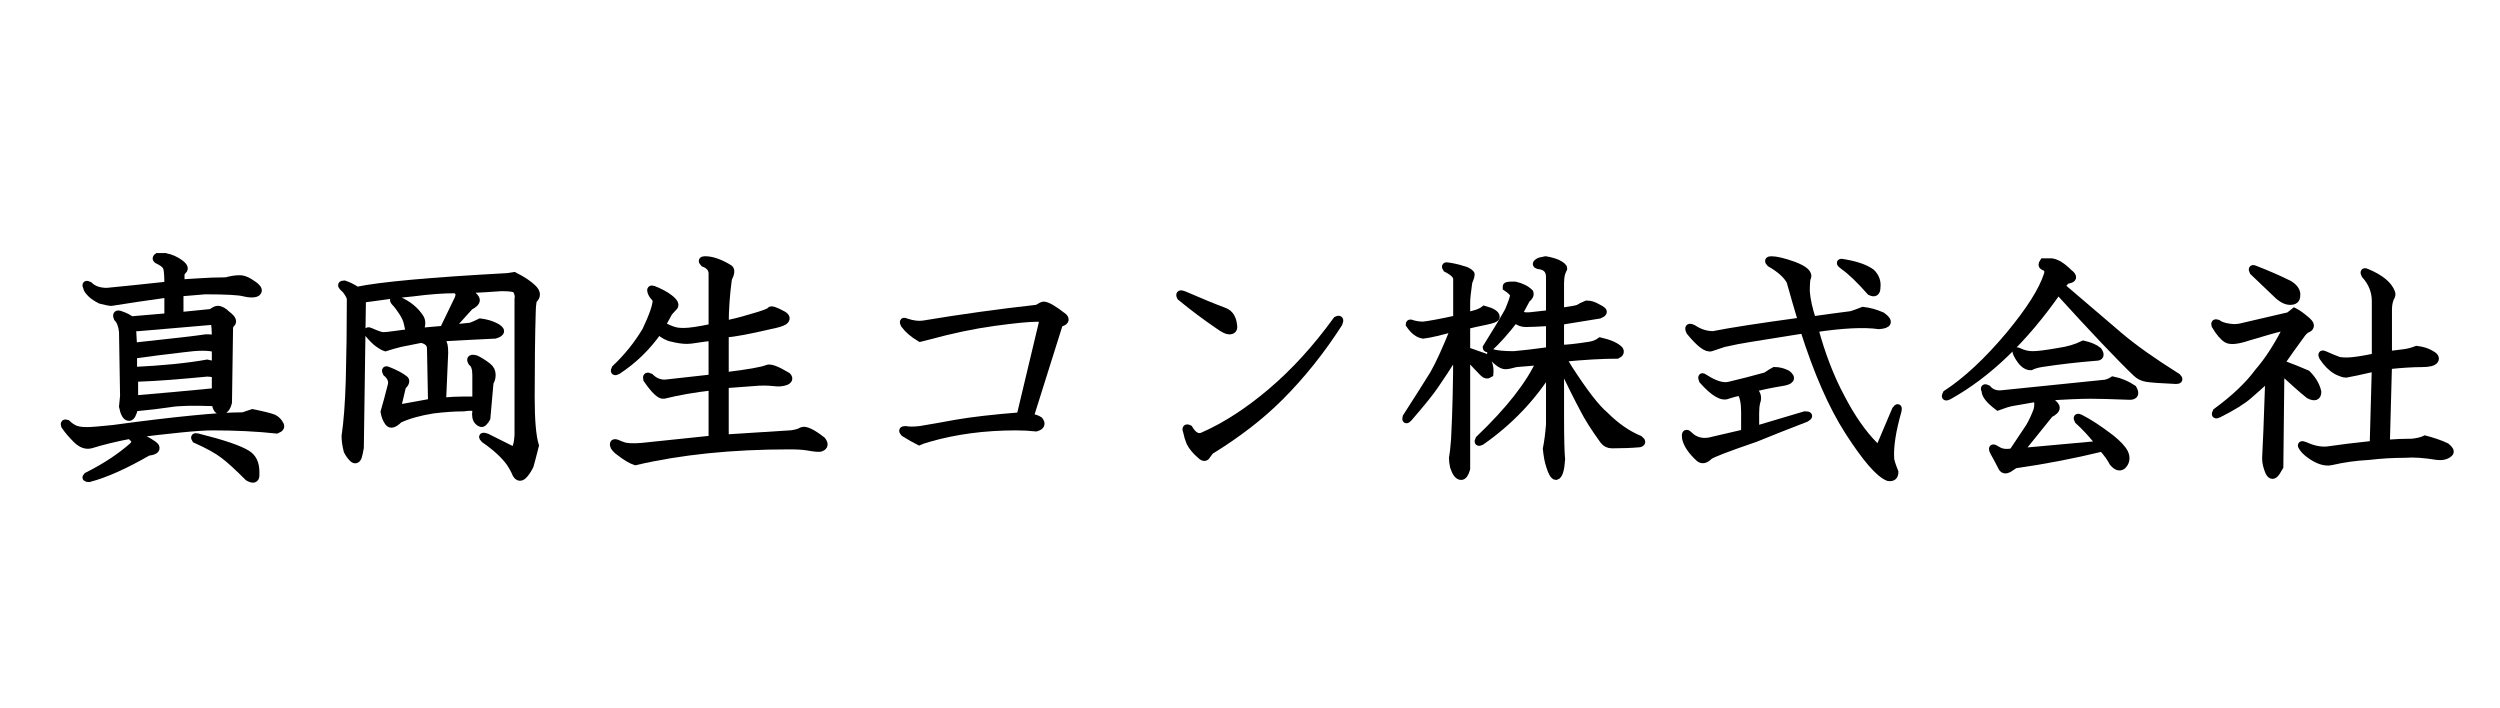
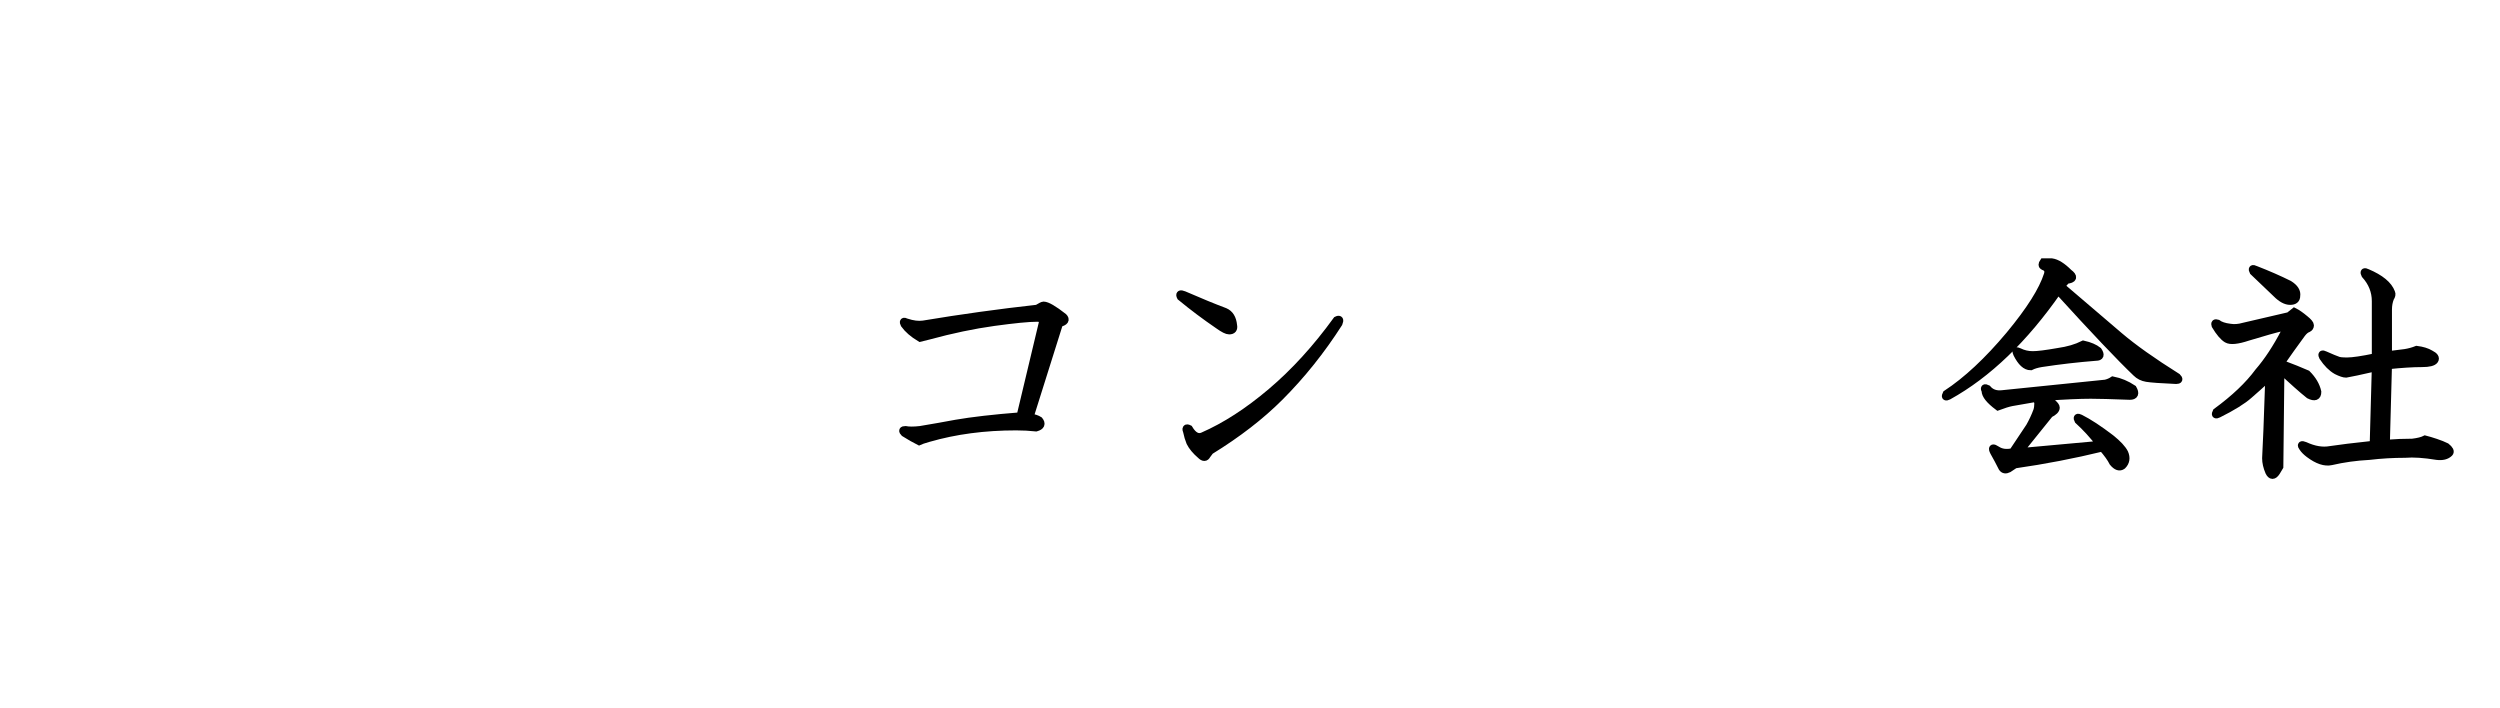
<svg xmlns="http://www.w3.org/2000/svg" version="1.1" id="レイヤー_1" x="0px" y="0px" width="300px" height="85px" viewBox="0 0 300 85" enable-background="new 0 0 300 85" xml:space="preserve">
  <g>
-     <path stroke="#000000" stroke-width="0.9" stroke-miterlimit="10" d="M32.83,50.183c0.336,0.171,0.589,0.424,0.759,0.759   c0.168,0.254,0.042,0.465-0.379,0.633c-2.363-0.252-4.936-0.379-7.721-0.379c-0.844,0-2.11,0.085-3.797,0.253   c-1.688,0.171-3.543,0.38-5.568,0.633c1.519,0.759,2.361,1.266,2.531,1.519c0.168,0.338-0.127,0.551-0.886,0.633   c-2.784,1.604-5.147,2.658-7.087,3.164c-0.338,0-0.423-0.084-0.253-0.252c2.193-1.098,4.05-2.32,5.568-3.672   c0.253-0.335,0.295-0.588,0.127-0.759l-0.506-0.507c-1.772,0.339-3.334,0.719-4.683,1.14c-0.591,0.171-1.183-0.042-1.771-0.633   c-0.591-0.589-1.056-1.14-1.393-1.646c-0.084-0.253,0-0.336,0.253-0.253c0.253,0.253,0.548,0.465,0.886,0.633   c0.336,0.171,0.842,0.253,1.519,0.253c0.506,0,1.56-0.082,3.164-0.253c3.712-0.507,6.876-0.886,9.492-1.14   c2.531-0.252,4.556-0.379,6.075-0.379c0.506-0.168,0.886-0.295,1.139-0.38C31.564,49.803,32.406,50.015,32.83,50.183z    M19.541,30.819c0.506,0,1.054,0.171,1.646,0.506c0.842,0.506,1.095,0.886,0.759,1.139c-0.17,0.17-0.253,0.338-0.253,0.506v1.012   l2.025-0.126c1.181-0.083,2.32-0.126,3.417-0.126c0.589-0.168,1.139-0.253,1.646-0.253c0.336,0,0.716,0.126,1.139,0.379   c0.843,0.506,1.181,0.886,1.013,1.139c-0.085,0.17-0.338,0.253-0.759,0.253c-0.253,0-0.55-0.041-0.886-0.126   c-0.591-0.168-2.151-0.253-4.683-0.253l-3.038,0.253v2.785l3.797-0.38c0.336-0.253,0.589-0.38,0.759-0.38   c0.336,0,0.716,0.212,1.139,0.633c0.675,0.506,0.801,0.886,0.38,1.139c-0.085,0.17-0.126,0.338-0.126,0.506l-0.127,8.859   c-0.17,0.677-0.464,1.013-0.886,1.013c-0.338,0-0.55-0.295-0.633-0.887l-0.38-0.126c-2.363-0.083-4.05-0.042-5.063,0.126   c-1.097,0.171-2.531,0.339-4.303,0.507c-0.17,0.759-0.38,1.14-0.633,1.14c-0.338,0-0.591-0.422-0.76-1.266l0.127-1.266   l-0.127-7.721c-0.084-0.76-0.296-1.307-0.633-1.646c-0.17-0.421-0.043-0.547,0.38-0.38c0.506,0.171,0.928,0.38,1.266,0.633   l4.43-0.379v-2.785c-2.448,0.338-4.727,0.677-6.834,1.013c-0.17,0-0.591-0.083-1.266-0.253c-0.506-0.253-0.886-0.506-1.139-0.76   c-0.338-0.335-0.506-0.589-0.506-0.759c-0.17-0.335-0.085-0.421,0.253-0.253c0.506,0.506,1.222,0.759,2.151,0.759   c1.772-0.168,4.218-0.421,7.341-0.759c0-1.013-0.043-1.687-0.126-2.025c-0.085-0.336-0.38-0.633-0.886-0.886   c-0.423-0.168-0.506-0.335-0.253-0.506H19.541z M16.503,39.299l-0.633-0.126l0.126,2.404c4.725-0.506,7.636-0.842,8.733-1.012   c0.506,0,0.886,0.044,1.139,0.126c0-1.095-0.043-1.728-0.126-1.898c-0.085-0.168-0.211-0.253-0.38-0.253L16.503,39.299z    M25.869,41.83c-0.759-0.253-2.068-0.253-3.923,0c-2.195,0.253-4.177,0.506-5.949,0.759v1.898c3.544-0.168,6.497-0.462,8.859-0.886   c0.421,0.085,0.76,0.17,1.013,0.253V41.83z M25.869,44.868c-0.423-0.083-0.759-0.127-1.013-0.127   c-3.46,0.338-6.372,0.551-8.732,0.633v2.531c3.037-0.253,6.284-0.547,9.745-0.886V44.868z M29.666,54.487   c0.674,0.423,1.013,1.139,1.013,2.151v0.38c0,0.506-0.297,0.589-0.886,0.253c-1.266-1.267-2.236-2.151-2.911-2.658   c-0.76-0.589-1.898-1.222-3.417-1.898c-0.17-0.253-0.085-0.336,0.253-0.253C26.754,53.221,28.736,53.897,29.666,54.487z" />
-     <path stroke="#000000" stroke-width="0.9" stroke-miterlimit="10" d="M61.686,33.097c1.012,0.506,1.771,1.013,2.278,1.519   c0.506,0.506,0.506,0.971,0,1.393c-0.085,0.506-0.126,0.971-0.126,1.392c-0.085,2.87-0.126,6.287-0.126,10.251   c0,2.784,0.168,4.727,0.506,5.821c-0.253,1.014-0.465,1.816-0.633,2.405c-0.253,0.507-0.506,0.886-0.76,1.14   c-0.338,0.336-0.633,0.295-0.886-0.127c-0.17-0.423-0.423-0.887-0.759-1.393c-0.676-0.928-1.689-1.854-3.038-2.784   c-0.338-0.336-0.253-0.421,0.253-0.253l3.038,1.519c0.421,0.171,0.675-0.421,0.759-1.772V35.881c0.083-0.335,0-0.715-0.253-1.139   c-0.17-0.168-0.759-0.253-1.772-0.253c-1.097,0.085-2.531,0.17-4.303,0.253c0.843,0.591,1.266,1.012,1.266,1.266   c0,0.253-0.253,0.506-0.759,0.759l-2.405,2.658l2.531-0.253c0.421-0.168,0.801-0.336,1.139-0.506   c0.675,0.085,1.266,0.253,1.772,0.506c0.842,0.423,0.842,0.759,0,1.012c-1.857,0.085-4.261,0.212-7.214,0.38l0.886,0.506   c0.168,0.085,0.253,0.506,0.253,1.266l-0.253,5.822c1.013-0.083,1.898-0.127,2.658-0.127h1.392v-3.037   c0-0.76-0.17-1.266-0.506-1.52c-0.253-0.421-0.085-0.547,0.506-0.379c0.506,0.253,0.969,0.55,1.393,0.885   c0.336,0.254,0.506,0.592,0.506,1.014c0,0.338-0.084,0.633-0.253,0.885l-0.38,4.304c-0.084,0.171-0.211,0.339-0.379,0.507   c-0.17,0.17-0.38,0.126-0.633-0.127c-0.253-0.254-0.338-0.674-0.253-1.266c0.168-0.422-0.338-0.548-1.519-0.38   c-1.097,0-2.322,0.085-3.67,0.253c-1.604,0.254-2.955,0.633-4.05,1.139c-0.591,0.592-1.013,0.719-1.266,0.381   c-0.253-0.336-0.423-0.76-0.506-1.266c0.253-0.843,0.548-1.94,0.886-3.291c0.083-0.506-0.126-0.969-0.633-1.393   c-0.17-0.336-0.084-0.421,0.253-0.253c0.842,0.339,1.475,0.677,1.898,1.013c0.253,0.17,0.168,0.465-0.253,0.886l-0.633,2.657   l4.177-0.759l-0.126-6.455c0-0.589-0.38-0.969-1.139-1.139l-2.531,0.506c-0.676,0.17-1.266,0.338-1.772,0.506   c-0.253-0.083-0.55-0.253-0.886-0.506c-0.338-0.253-0.718-0.633-1.139-1.139c-0.17-0.336-0.085-0.421,0.253-0.253   c0.76,0.338,1.266,0.506,1.519,0.506c0.253,0,0.674-0.041,1.266-0.126l1.898-0.253c0.083,0.338,0-0.042-0.253-1.139   c-0.084-0.421-0.296-0.886-0.633-1.392c-0.338-0.506-0.591-0.842-0.759-1.013c-0.423-0.421-0.338-0.547,0.253-0.379   c1.181,0.506,2.066,1.224,2.658,2.151c0.253,0.424,0.209,0.971-0.126,1.646l2.911-0.253l1.772-3.67   c0.253-0.589,0.126-0.968-0.38-1.139c-1.436,0-3.122,0.126-5.063,0.379c-1.771,0.17-3.797,0.424-6.075,0.759l-0.253,17.846   c-0.084,0.506-0.17,0.886-0.253,1.139c-0.17,0.338-0.38,0.38-0.633,0.127c-0.253-0.254-0.464-0.548-0.633-0.887   c-0.17-0.674-0.253-1.266-0.253-1.771c0.253-1.687,0.421-3.924,0.506-6.707c0.083-3.038,0.127-6.329,0.127-9.873   c-0.253-0.589-0.55-1.012-0.886-1.266c-0.253-0.253-0.211-0.379,0.126-0.379c0.506,0.17,1.013,0.423,1.519,0.759   c2.784-0.589,8.816-1.139,18.098-1.646L61.686,33.097z" />
-     <path stroke="#000000" stroke-width="0.9" stroke-miterlimit="10" d="M87.504,32.211c0.253,0.17,0.21,0.591-0.126,1.266   c-0.253,1.857-0.379,3.67-0.379,5.442c0.927-0.168,1.94-0.421,3.037-0.759c1.519-0.421,2.32-0.715,2.405-0.886   c0.083-0.168,0.589,0,1.519,0.506c0.421,0.253,0.462,0.506,0.126,0.76c-0.253,0.17-0.803,0.338-1.646,0.506   c-2.531,0.592-4.347,0.93-5.442,1.013v5.063c2.784-0.336,4.471-0.633,5.063-0.886c0.336-0.168,1.139,0.127,2.404,0.886   c0.253,0.253,0.21,0.465-0.126,0.633c-0.423,0.171-0.929,0.212-1.519,0.126c-0.759-0.082-1.563-0.082-2.405,0   c-1.266,0.086-2.405,0.171-3.417,0.254v6.455l7.973-0.507c0.589-0.083,1.013-0.209,1.266-0.38c0.421-0.168,1.222,0.212,2.405,1.139   c0.336,0.424,0.295,0.719-0.126,0.887c-0.17,0.085-0.718,0.044-1.646-0.127c-0.506-0.082-1.224-0.127-2.151-0.127   c-6.919,0-13.08,0.633-18.478,1.898c-0.506-0.168-1.139-0.547-1.898-1.139c-0.253-0.168-0.465-0.379-0.633-0.633   c-0.17-0.421-0.044-0.547,0.379-0.379c0.168,0.084,0.38,0.17,0.633,0.252c0.421,0.171,1.181,0.213,2.278,0.127l8.479-0.886v-6.328   c-2.195,0.253-4.135,0.591-5.822,1.013c-0.423,0.085-1.097-0.548-2.025-1.898c-0.085-0.336,0.042-0.422,0.379-0.254   c0.506,0.507,1.096,0.76,1.772,0.76l5.695-0.633v-4.936c-0.759,0.085-1.392,0.17-1.898,0.253c-0.506,0.085-0.886,0.126-1.139,0.126   c-0.506,0-1.097-0.083-1.771-0.253c-0.506-0.083-1.056-0.38-1.646-0.886c-1.351,1.942-2.996,3.544-4.936,4.81   c-0.338,0.171-0.423,0.085-0.253-0.253c1.434-1.349,2.658-2.867,3.67-4.557c0.842-1.771,1.266-2.993,1.266-3.67   c-0.085-0.168-0.17-0.294-0.253-0.38c-0.17-0.168-0.296-0.38-0.379-0.633c-0.085-0.253,0-0.336,0.253-0.253   c0.842,0.338,1.475,0.677,1.898,1.012c0.674,0.506,0.842,0.886,0.506,1.139c-0.338,0.338-0.55,0.591-0.633,0.759l-0.759,1.392   c0.674,0.338,1.181,0.55,1.519,0.633c0.253,0.085,0.633,0.127,1.139,0.127c0.674,0,1.813-0.168,3.417-0.506v-6.455   c0-0.589-0.338-1.013-1.012-1.266c-0.253-0.253-0.211-0.38,0.126-0.38C85.436,31.199,86.407,31.537,87.504,32.211z" />
    <path stroke="#000000" stroke-width="0.9" stroke-miterlimit="10" d="M127.625,38.033c0.336,0.338,0.168,0.591-0.506,0.759   l-3.544,11.265c0.506,0.084,0.886,0.211,1.139,0.379c0.336,0.424,0.209,0.719-0.379,0.887c-0.76-0.083-1.563-0.127-2.405-0.127   c-3.797,0-7.299,0.465-10.505,1.393c-0.591,0.17-0.971,0.297-1.139,0.379c-0.506-0.253-1.097-0.589-1.771-1.012   c-0.253-0.254-0.211-0.381,0.126-0.381c0.421,0.086,1.012,0.086,1.772,0c1.519-0.252,2.953-0.506,4.303-0.759   c1.94-0.336,4.513-0.633,7.721-0.886l2.658-11.138c0.083-0.421-0.126-0.633-0.633-0.633c-1.013,0-2.743,0.17-5.189,0.506   c-2.448,0.338-5.063,0.886-7.847,1.645c-0.338,0.085-0.676,0.171-1.012,0.253c-0.844-0.506-1.477-1.054-1.898-1.646   c-0.17-0.335-0.085-0.421,0.253-0.253c0.759,0.253,1.434,0.338,2.025,0.253c4.556-0.759,9.113-1.392,13.669-1.898   c0.421-0.253,0.674-0.379,0.759-0.379C125.642,36.641,126.442,37.106,127.625,38.033z" />
    <path stroke="#000000" stroke-width="0.9" stroke-miterlimit="10" d="M146.989,37.4c0.59,0.253,0.928,0.803,1.012,1.645   c0.084,0.424-0.084,0.633-0.506,0.633c-0.253,0-0.676-0.209-1.266-0.633c-1.604-1.095-3.121-2.234-4.556-3.417   c-0.17-0.336-0.043-0.421,0.38-0.253C143.993,36.22,145.639,36.894,146.989,37.4z M160.657,38.792   c-2.109,3.291-4.473,6.245-7.087,8.859c-2.278,2.278-5.063,4.43-8.353,6.454l-0.381,0.507c-0.169,0.339-0.422,0.339-0.759,0   c-0.591-0.507-1.013-1.013-1.265-1.519c-0.171-0.422-0.297-0.842-0.381-1.266c-0.17-0.422-0.084-0.548,0.254-0.38   c0.506,0.845,1.055,1.14,1.645,0.886c2.7-1.18,5.442-2.952,8.227-5.315c2.785-2.36,5.399-5.23,7.848-8.606   C160.741,38.245,160.827,38.372,160.657,38.792z" />
-     <path stroke="#000000" stroke-width="0.9" stroke-miterlimit="10" d="M175.465,32.338c0.422,0.085,0.76,0.253,1.012,0.506   c0.084,0.085,0,0.423-0.252,1.012c-0.17,1.183-0.254,1.984-0.254,2.405v1.646c1.013-0.168,1.729-0.421,2.152-0.76   c0.928,0.253,1.392,0.55,1.392,0.886c0,0.17-0.423,0.338-1.266,0.506c-0.844,0.17-1.603,0.338-2.278,0.506v3.038   c0.928,0.338,1.646,0.592,2.152,0.759c0.506,0.506,0.716,1.184,0.633,2.025c-0.254,0.17-0.507,0.127-0.76-0.127   c-0.423-0.421-1.098-1.139-2.025-2.151v13.669c-0.17,0.59-0.379,0.887-0.633,0.887c-0.338,0-0.633-0.381-0.886-1.141   c-0.085-0.42-0.126-0.759-0.126-1.012c0.083-0.422,0.168-1.181,0.252-2.278c0.17-3.29,0.254-6.79,0.254-10.505   c-1.183,1.857-2.068,3.208-2.658,4.051c-0.506,0.759-1.562,2.068-3.164,3.923c-0.253,0.253-0.338,0.212-0.253-0.126   c1.519-2.361,2.614-4.092,3.29-5.189c0.676-1.181,1.52-3.038,2.531-5.569c-1.771,0.506-3.037,0.803-3.797,0.886   c-0.59-0.083-1.139-0.506-1.645-1.266c0-0.083,0.042-0.126,0.127-0.126c0.506,0.17,1.012,0.253,1.518,0.253   c0.76-0.083,2.109-0.335,4.051-0.759v-4.809c0-0.421-0.423-0.842-1.266-1.266c-0.17-0.253-0.084-0.336,0.253-0.253   C174.41,32.043,174.959,32.17,175.465,32.338z M186.856,31.579c0.506,0.253,0.76,0.465,0.76,0.633   c-0.085,0.17-0.17,0.379-0.254,0.633c-0.084,0.338-0.127,0.718-0.127,1.139V37.4c1.182-0.168,1.898-0.294,2.152-0.38   c0.253-0.168,0.59-0.335,1.012-0.506c0.422,0,0.844,0.127,1.266,0.38c0.337,0.17,0.549,0.297,0.633,0.38   c0.17,0.17,0.043,0.338-0.379,0.506l-4.684,0.76v3.291c0.76,0,1.941-0.126,3.545-0.38c0.506-0.083,0.928-0.253,1.266-0.506   c1.096,0.253,1.854,0.592,2.277,1.013c0.169,0.253,0.084,0.465-0.253,0.633c-1.772,0-3.967,0.126-6.581,0.38l0.76,1.266   c1.854,2.869,3.29,4.727,4.303,5.568c1.349,1.352,2.741,2.322,4.176,2.911c0.337,0.253,0.337,0.424,0,0.507   c-0.929,0.084-2.024,0.126-3.29,0.126c-0.423,0-0.759-0.168-1.013-0.507c-1.097-1.518-1.898-2.783-2.404-3.797   c-0.591-1.095-1.52-2.951-2.785-5.568v6.328c0,2.702,0.043,4.474,0.127,5.316c-0.084,1.266-0.296,1.939-0.633,2.025   c-0.253,0-0.506-0.424-0.76-1.267c-0.169-0.507-0.296-1.181-0.379-2.024c0.168-0.843,0.295-1.814,0.379-2.912v-6.58   c-2.109,3.375-4.852,6.245-8.227,8.605c-0.337,0.171-0.422,0.086-0.252-0.253c3.627-3.458,6.074-6.581,7.34-9.366   c-0.844,0.085-1.814,0.17-2.91,0.253c-0.592,0.17-1.014,0.253-1.266,0.253c-0.424,0-0.971-0.38-1.646-1.139   c-0.169-0.168-0.169-0.294,0-0.379c0.59,0.17,1.477,0.253,2.658,0.253c1.013-0.083,2.447-0.253,4.303-0.506v-3.417   c-1.435,0.085-2.404,0.126-2.91,0.126c-0.423,0-0.844-0.168-1.266-0.506c-1.098,1.436-2.152,2.617-3.164,3.544   c-0.17,0-0.254-0.042-0.254-0.126c1.266-2.025,2.152-3.5,2.658-4.43c0.422-1.013,0.633-1.646,0.633-1.898   c-0.084-0.253-0.379-0.548-0.886-0.886v-0.126c0-0.083,0.253-0.126,0.759-0.126h0.254c0.76,0.17,1.349,0.465,1.771,0.886   c0.084,0.253-0.043,0.506-0.379,0.759l-0.887,1.646c0.169,0.338,0.633,0.465,1.393,0.38c0.76-0.083,1.519-0.168,2.277-0.253v-4.43   c0-0.842-0.463-1.307-1.392-1.392c-0.253-0.083-0.253-0.209,0-0.38c0.083-0.083,0.38-0.167,0.886-0.253   C185.969,31.284,186.433,31.411,186.856,31.579z" />
-     <path stroke="#000000" stroke-width="0.9" stroke-miterlimit="10" d="M214.446,44.868c0.676,0.506,0.464,0.844-0.633,1.012   c-1.096,0.171-2.32,0.424-3.67,0.76c0.676,0.424,0.887,0.971,0.633,1.646c-0.084,0.339-0.127,0.759-0.127,1.266v2.024l5.949-1.771   c0.506,0,0.549,0.127,0.127,0.38c-2.195,0.845-4.221,1.646-6.076,2.405c-3.46,1.183-5.314,1.898-5.568,2.15   c-0.423,0.424-0.803,0.507-1.139,0.254c-0.93-0.842-1.477-1.646-1.646-2.404c-0.085-0.59,0.042-0.716,0.38-0.381   c0.76,0.76,1.729,0.972,2.91,0.633c1.097-0.252,2.362-0.547,3.797-0.885v-2.531c0-1.096-0.169-1.898-0.506-2.405   c-0.506,0.085-1.012,0.212-1.519,0.38c-0.676,0.338-1.688-0.254-3.038-1.771c-0.169-0.422-0.084-0.507,0.254-0.254   c1.182,0.76,2.151,1.057,2.91,0.887c1.436-0.336,2.912-0.716,4.43-1.14c0.507-0.336,0.844-0.548,1.014-0.633   C213.434,44.488,213.94,44.614,214.446,44.868z M215.206,31.832c1.35,0.506,1.898,1.013,1.646,1.519   c-0.085,0.171-0.126,0.718-0.126,1.646c0.083,1.013,0.336,2.151,0.759,3.417c1.772-0.253,3.333-0.462,4.683-0.633   c0.506-0.167,0.97-0.335,1.393-0.506c0.76,0.085,1.519,0.297,2.277,0.633c0.929,0.677,0.803,1.056-0.379,1.139   c-1.771-0.253-4.347-0.126-7.721,0.38c0.843,3.123,1.898,5.866,3.164,8.227c1.266,2.448,2.615,4.388,4.051,5.821   c0.336,0.339,0.589,0.298,0.759-0.126l1.772-4.177c0.252-0.336,0.336-0.295,0.252,0.127c-0.676,2.363-0.97,4.262-0.885,5.695   c0,0.253,0.168,0.803,0.506,1.646c0,0.507-0.254,0.716-0.76,0.633c-1.097-0.423-2.701-2.278-4.809-5.569   c-1.942-3.037-3.714-7.088-5.316-12.15c-2.109,0.338-4.22,0.677-6.328,1.013c-1.097,0.17-2.194,0.379-3.291,0.633   c-0.759,0.253-1.266,0.423-1.518,0.506c-0.507,0.17-1.351-0.462-2.531-1.898c-0.254-0.506-0.127-0.633,0.379-0.38   c0.76,0.506,1.561,0.759,2.404,0.759c2.109-0.421,5.652-0.968,10.632-1.645c-0.507-1.687-0.97-3.291-1.392-4.81   c-0.424-0.759-1.225-1.475-2.405-2.151c-0.253-0.253-0.211-0.38,0.126-0.38C213.137,31.199,214.024,31.411,215.206,31.832z    M224.571,32.717c0.507,0.506,0.717,1.098,0.633,1.772c0,0.592-0.252,0.759-0.759,0.506c-1.266-1.434-2.321-2.446-3.164-3.038   c-0.591-0.421-0.55-0.547,0.126-0.379C222.842,31.832,223.895,32.211,224.571,32.717z" />
    <path stroke="#000000" stroke-width="0.9" stroke-miterlimit="10" d="M247.985,33.604c-0.252,0.253-0.463,0.506-0.633,0.759   c2.868,2.449,5.189,4.43,6.961,5.948c1.688,1.437,4.008,3.082,6.961,4.936c0.254,0.254,0.211,0.381-0.126,0.381   c-1.856-0.083-3.038-0.168-3.544-0.254c-0.506-0.082-0.929-0.295-1.266-0.633c-1.941-1.854-5.063-5.145-9.365-9.872   c-4.051,5.822-8.438,10.042-13.162,12.657c-0.338,0.17-0.424,0.084-0.254-0.254c2.447-1.602,4.979-3.964,7.594-7.087   c2.447-2.952,3.966-5.357,4.557-7.214c0.168-0.506,0-0.842-0.506-1.013c-0.17-0.083-0.17-0.253,0-0.506c0.336,0,0.674,0,1.012,0   c0.59,0.085,1.266,0.506,2.025,1.266C248.914,33.224,248.829,33.521,247.985,33.604z M255.959,46.639   c0.336,0.592,0.209,0.887-0.381,0.887c-2.194-0.083-3.754-0.127-4.682-0.127c-1.351,0-3.208,0.085-5.569,0.253   c0.929,0.591,1.392,1.013,1.392,1.266s-0.252,0.507-0.759,0.759l-3.671,4.557l9.746-0.886c-0.844-1.095-1.73-2.066-2.658-2.911   c-0.17-0.336-0.084-0.421,0.254-0.253c1.012,0.507,2.234,1.31,3.67,2.405c0.843,0.676,1.393,1.266,1.645,1.771   c0.254,0.592,0.17,1.098-0.252,1.519c-0.338,0.253-0.718,0.126-1.14-0.38c-0.253-0.506-0.676-1.095-1.266-1.771   c-3.46,0.844-6.961,1.519-10.505,2.025c-0.253,0.17-0.506,0.336-0.76,0.506c-0.337,0.168-0.59,0.127-0.759-0.127   c-0.337-0.674-0.676-1.307-1.013-1.898c-0.253-0.506-0.127-0.589,0.38-0.253c0.507,0.339,1.14,0.424,1.898,0.253l2.024-3.037   c0.337-0.589,0.633-1.222,0.887-1.898c0.083-0.254,0.127-0.548,0.127-0.887c0-0.168-0.085-0.379-0.254-0.633   c-1.012,0.171-1.982,0.339-2.91,0.507c-0.424,0.085-0.971,0.253-1.646,0.507c-1.012-0.76-1.518-1.393-1.518-1.898   c-0.17-0.336-0.085-0.422,0.252-0.254c0.422,0.506,1.014,0.719,1.772,0.633l12.403-1.266c0.336-0.082,0.633-0.209,0.886-0.379   C254.397,45.797,255.2,46.133,255.959,46.639z M251.782,42.083c0.337,0.506,0.254,0.759-0.252,0.759   c-2.195,0.171-4.389,0.424-6.582,0.76c-0.506,0.085-0.929,0.211-1.266,0.379c-0.59,0-1.139-0.506-1.645-1.518   c-0.17-0.336-0.085-0.421,0.252-0.253c0.507,0.253,1.055,0.38,1.646,0.38c0.589,0,1.602-0.126,3.037-0.38   c1.182-0.167,2.193-0.462,3.037-0.886C250.77,41.494,251.36,41.748,251.782,42.083z" />
    <path stroke="#000000" stroke-width="0.9" stroke-miterlimit="10" d="M276.588,38.286c0.422,0.338,0.633,0.592,0.633,0.759   c0,0.171-0.084,0.297-0.253,0.38c-0.253,0.085-0.507,0.297-0.759,0.633c-0.93,1.266-1.772,2.449-2.531,3.544   c1.349,0.506,2.404,0.93,3.164,1.266c0.674,0.677,1.096,1.393,1.266,2.151c0,0.591-0.338,0.718-1.014,0.38   c-0.844-0.674-1.982-1.688-3.416-3.037l-0.127,11.643l-0.38,0.634c-0.337,0.507-0.633,0.507-0.886,0   c-0.254-0.591-0.38-1.14-0.38-1.646c0.083-1.349,0.21-4.598,0.38-9.746c-1.013,0.931-1.815,1.646-2.404,2.152   c-0.76,0.677-1.983,1.436-3.671,2.277c-0.337,0.171-0.423,0.086-0.253-0.252c2.193-1.602,3.88-3.206,5.063-4.811   c1.096-1.265,2.151-2.866,3.164-4.809c0.168-0.421,0.042-0.589-0.38-0.506c-0.759,0.17-2.109,0.55-4.05,1.139   c-1.266,0.423-2.109,0.506-2.531,0.253c-0.423-0.253-0.887-0.801-1.393-1.646c-0.084-0.253,0-0.335,0.254-0.253   c0.336,0.253,0.842,0.424,1.518,0.506c0.507,0.085,1.055,0.044,1.646-0.126c1.434-0.336,3.247-0.76,5.441-1.266l0.633-0.506   C275.66,37.571,276.083,37.865,276.588,38.286z M274.69,34.11c0.676,0.423,0.97,0.886,0.887,1.392c0,0.423-0.254,0.633-0.76,0.633   s-1.056-0.294-1.646-0.886l-2.784-2.658c-0.17-0.335-0.084-0.421,0.253-0.253C272.159,32.929,273.508,33.521,274.69,34.11z    M286.967,35.122c0.083,0.17,0.041,0.38-0.127,0.633c-0.17,0.424-0.254,0.886-0.254,1.392v5.442l2.025-0.253   c0.506-0.083,0.97-0.209,1.393-0.38c0.675,0.085,1.223,0.253,1.645,0.506c0.507,0.253,0.676,0.506,0.507,0.759   c-0.17,0.253-0.676,0.38-1.519,0.38c-1.098,0-2.448,0.085-4.051,0.253l-0.252,9.366c1.096-0.083,2.15-0.127,3.164-0.127   c0.674-0.083,1.181-0.209,1.518-0.38c0.337,0.085,0.76,0.212,1.266,0.38c0.507,0.17,0.929,0.338,1.266,0.506   c0.422,0.338,0.549,0.592,0.381,0.76c-0.338,0.338-0.844,0.465-1.52,0.379c-1.519-0.252-2.784-0.335-3.797-0.252   c-1.436,0-2.869,0.084-4.303,0.252c-1.604,0.086-3.122,0.298-4.557,0.633c-0.76,0.171-1.645-0.126-2.658-0.885   c-0.337-0.254-0.59-0.507-0.759-0.76c-0.253-0.336-0.17-0.422,0.253-0.254c1.096,0.507,2.108,0.678,3.037,0.507   c1.097-0.168,2.827-0.38,5.189-0.633l0.254-9.239c-1.857,0.424-3.038,0.677-3.545,0.76c-0.252,0-0.633-0.127-1.139-0.38   c-0.59-0.336-1.139-0.886-1.645-1.646c-0.17-0.335-0.085-0.421,0.252-0.253c0.76,0.338,1.266,0.55,1.52,0.633   c0.168,0.085,0.549,0.126,1.139,0.126c0.676,0,1.814-0.168,3.418-0.506v-6.708c0-1.181-0.424-2.234-1.266-3.164   c-0.17-0.336-0.085-0.421,0.252-0.253C285.658,33.394,286.629,34.195,286.967,35.122z" />
  </g>
</svg>